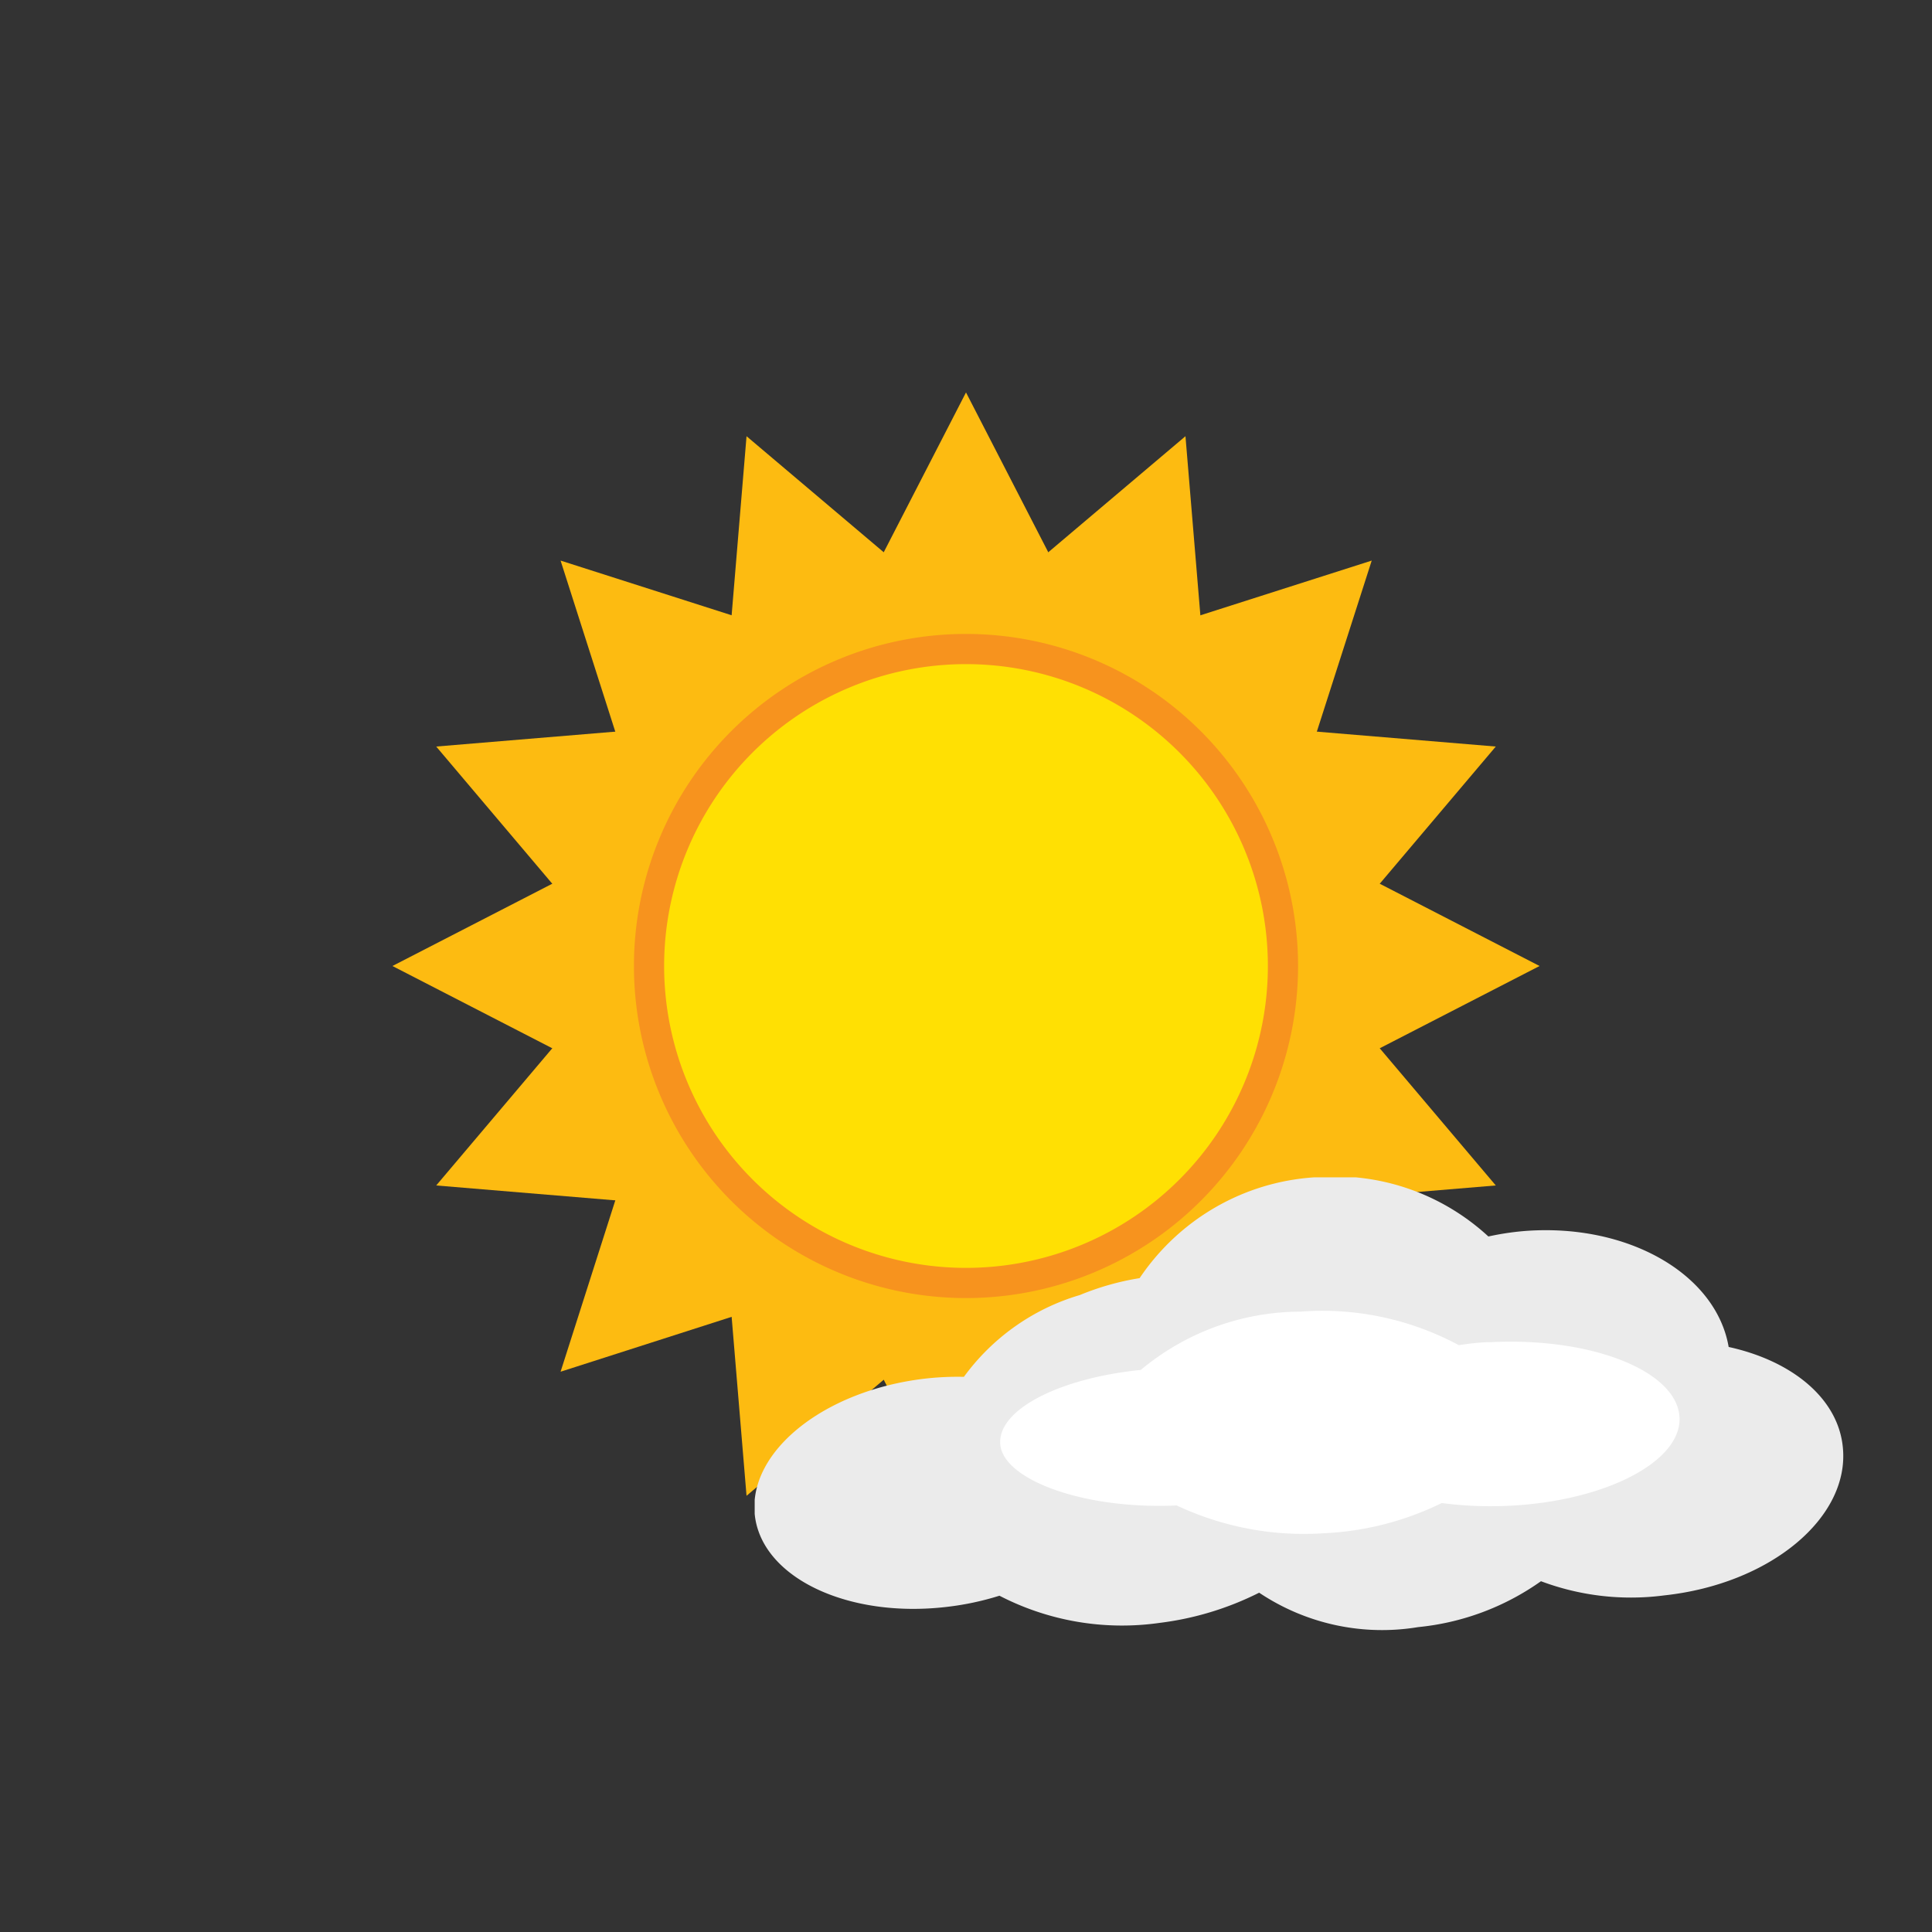
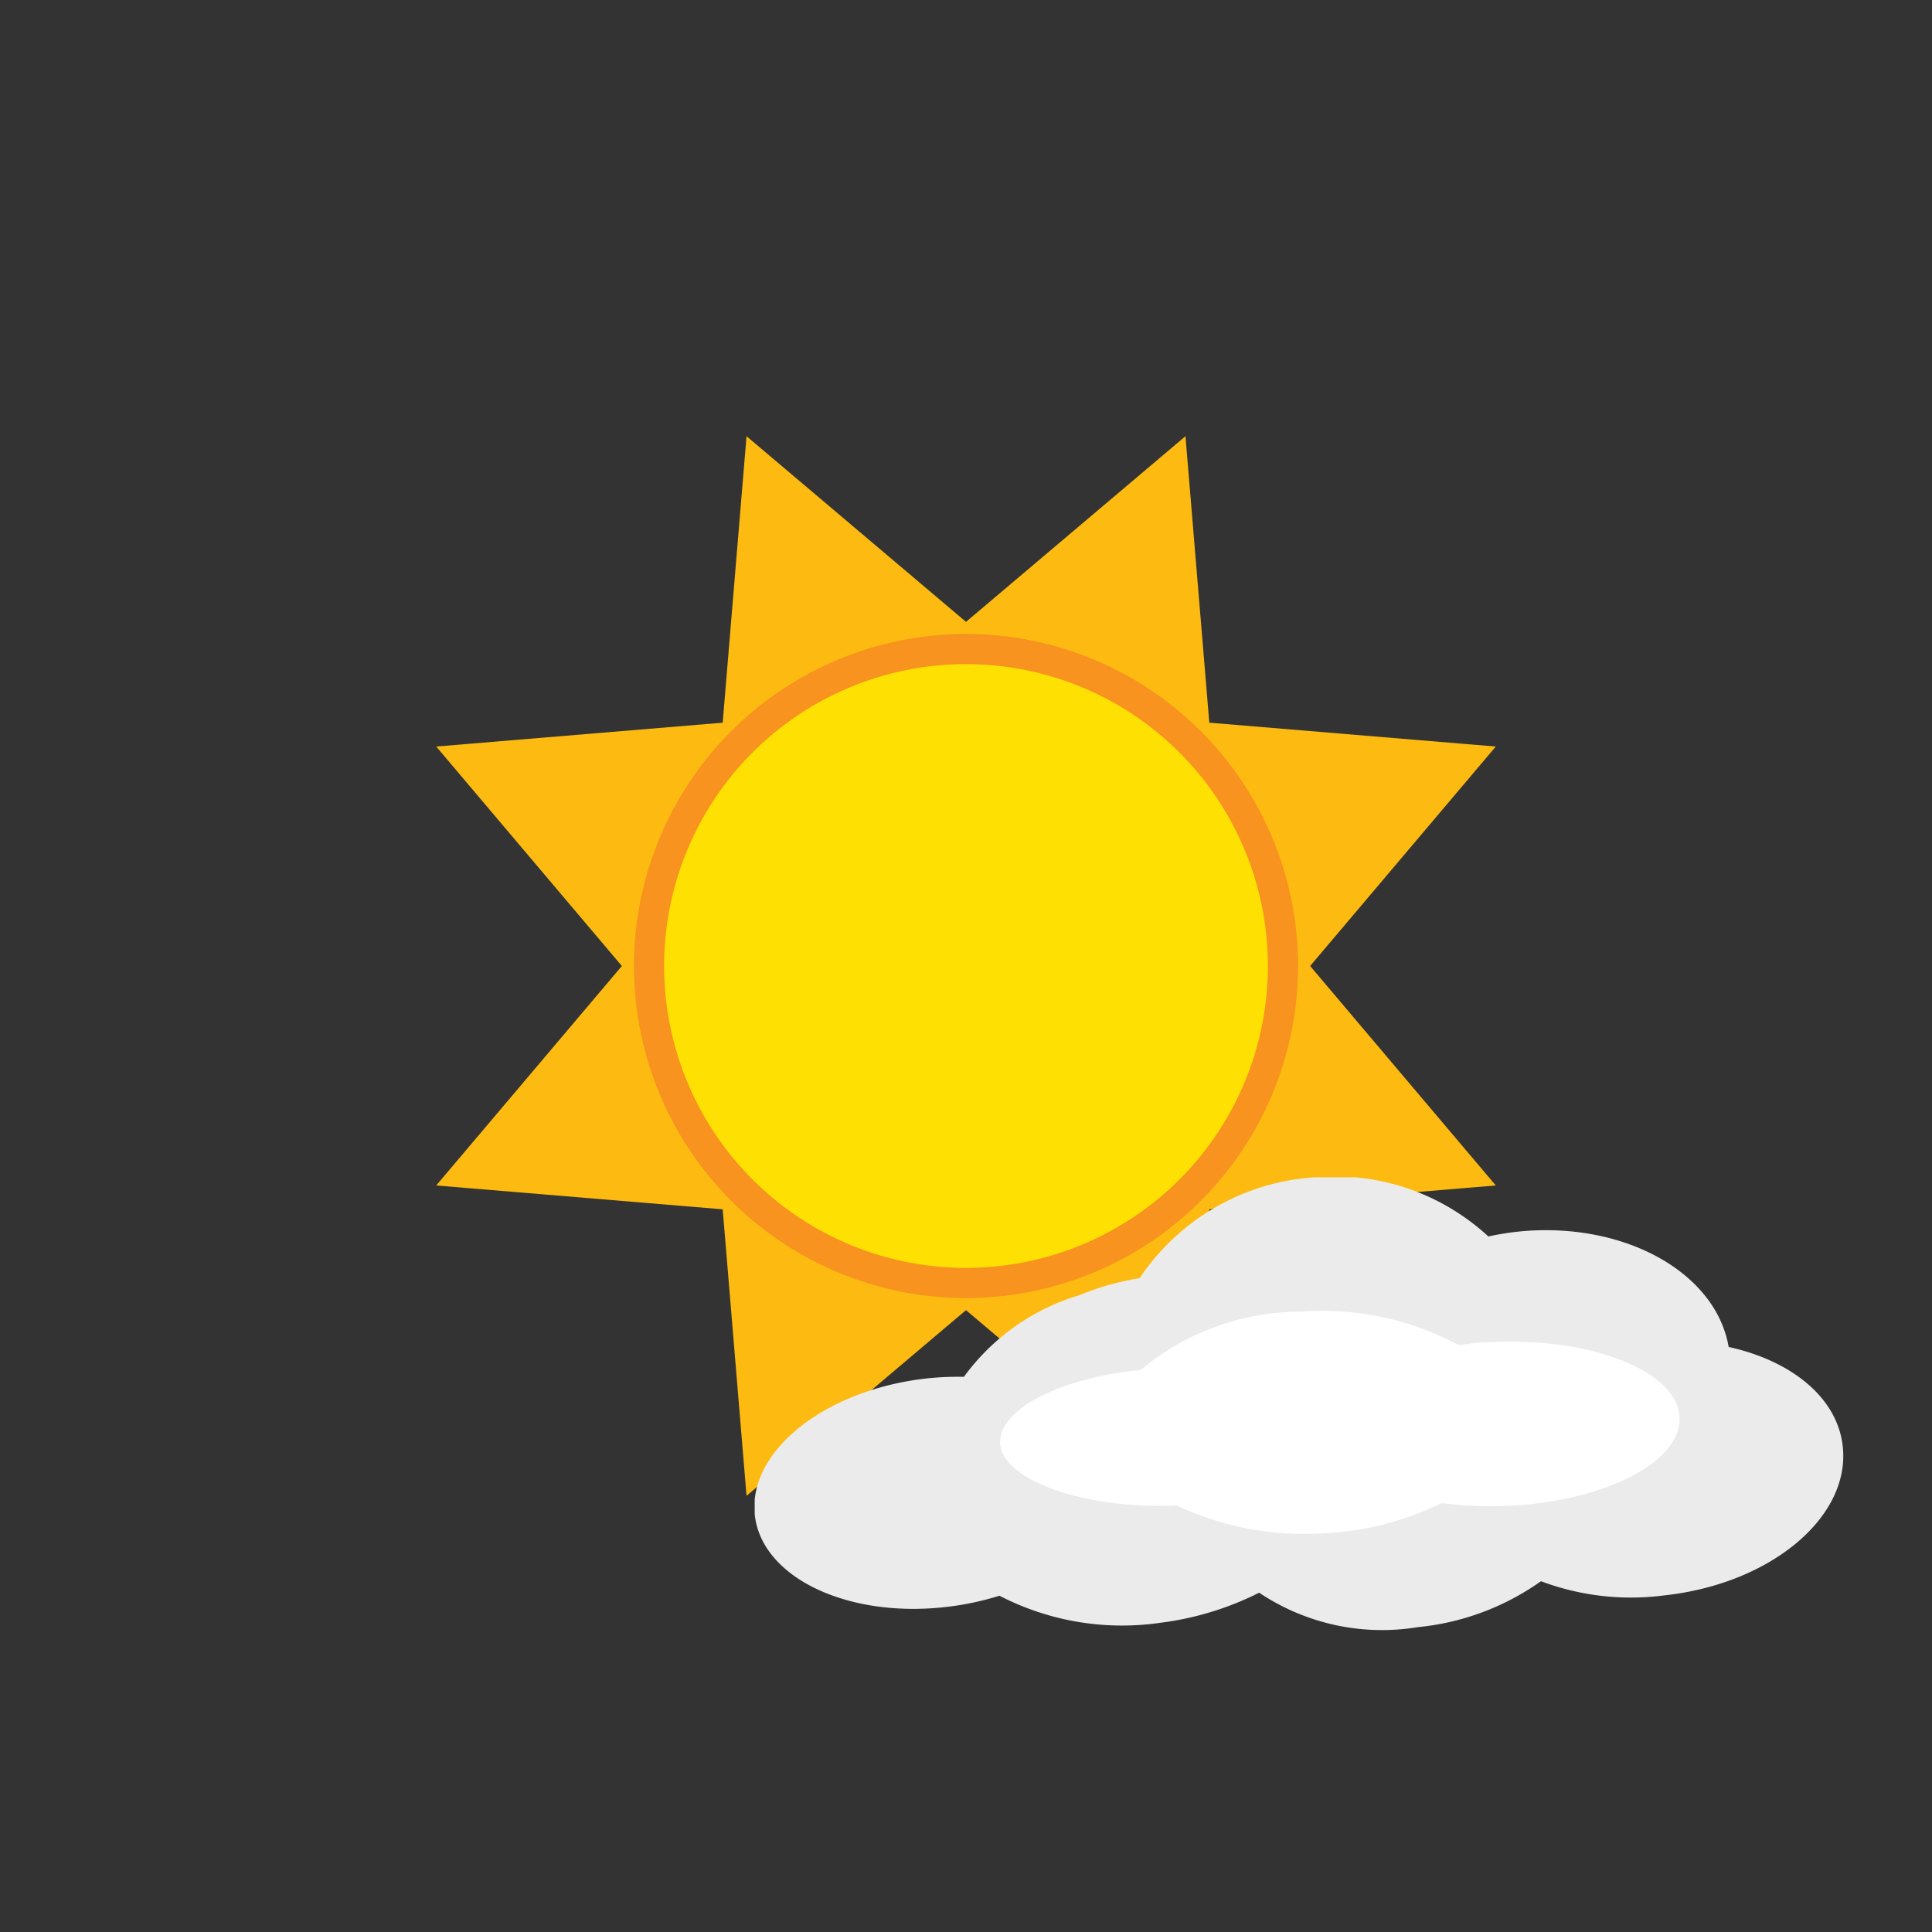
<svg xmlns="http://www.w3.org/2000/svg" xmlns:xlink="http://www.w3.org/1999/xlink" viewBox="0 0 64 64">
  <rect x="0" y="0" width="64" height="64" fill="#333333" stroke="none" />
  <defs>
    <style>.cls-1{fill:#ebebeb;}.cls-2{fill:#fff;}.cls-3{fill:#fdbb11;}.cls-4{fill:#ffe003;}.cls-5{fill:#f7931e;}</style>
    <symbol id="sun_big_full" data-name="sun big full" viewBox="0 0 38 38">
      <polygon class="cls-3" points="19 7.6 26.27 1.45 27.06 10.94 36.55 11.73 30.4 19 36.55 26.27 27.06 27.06 26.27 36.55 19 30.4 11.73 36.55 10.94 27.06 1.45 26.27 7.6 19 1.45 11.73 10.94 10.94 11.73 1.45 19 7.6" />
-       <polygon class="cls-3" points="14.64 8.47 19 0 23.36 8.47 32.44 5.57 29.53 14.64 38 19 29.53 23.36 32.44 32.44 23.36 29.53 19 38 14.64 29.53 5.57 32.44 8.47 23.36 0 19 8.47 14.64 5.57 5.57 14.64 8.47" />
      <g id="_Group_" data-name="&lt;Group&gt;">
        <path class="cls-4" d="M19,29.5A10.5,10.5,0,1,1,29.5,19,10.51,10.51,0,0,1,19,29.5Z" />
        <path class="cls-5" d="M19,9A10,10,0,1,1,9,19,10,10,0,0,1,19,9m0-1A11,11,0,1,0,30,19,11,11,0,0,0,19,8Z" />
      </g>
    </symbol>
    <symbol id="cloud_small_3" data-name="cloud small 3" viewBox="0 0 36.43 15">
      <path class="cls-1" d="M36.41,8.94c-.16-1.62-1.7-2.86-3.82-3.32-.42-2.42-3.38-4.11-6.84-3.84a9.17,9.17,0,0,0-1.2.18A7.61,7.61,0,0,0,18.74,0a7.66,7.66,0,0,0-5.86,3.34,9,9,0,0,0-2,.56A7.39,7.39,0,0,0,7,6.61a9.63,9.63,0,0,0-1.31.06C2.34,7.06-.2,9.06,0,11.15s3.09,3.47,6.43,3.08a9.58,9.58,0,0,0,1.76-.37,9,9,0,0,0,5.36.9,10.25,10.25,0,0,0,3.33-1,7.45,7.45,0,0,0,5.32,1.14,8.6,8.6,0,0,0,4.11-1.52,8.64,8.64,0,0,0,4.12.47C34,13.47,36.65,11.26,36.41,8.94Z" />
      <path class="cls-2" d="M24.65,5.46c-.38,0-.74.05-1.09.1a9.72,9.72,0,0,0-5.3-1.11,8.41,8.41,0,0,0-5.34,1.93c-2.77.28-4.83,1.34-4.7,2.49s2.78,2.14,5.9,2h0a10.08,10.08,0,0,0,4.94.92,10.06,10.06,0,0,0,3.93-1,12.65,12.65,0,0,0,2.26.09c3.3-.16,5.85-1.52,5.69-3S28,5.3,24.65,5.46Z" />
    </symbol>
  </defs>
  <title>U</title>
  <g id="U_59" data-name="U 59">
    <use id="sun_big_full-3" data-name="sun big full" width="38" height="38" transform="translate(13 13)" xlink:href="#sun_big_full" />
    <use width="36.43" height="15" transform="translate(25 39) scale(0.99 1)" xlink:href="#cloud_small_3" />
  </g>
</svg>